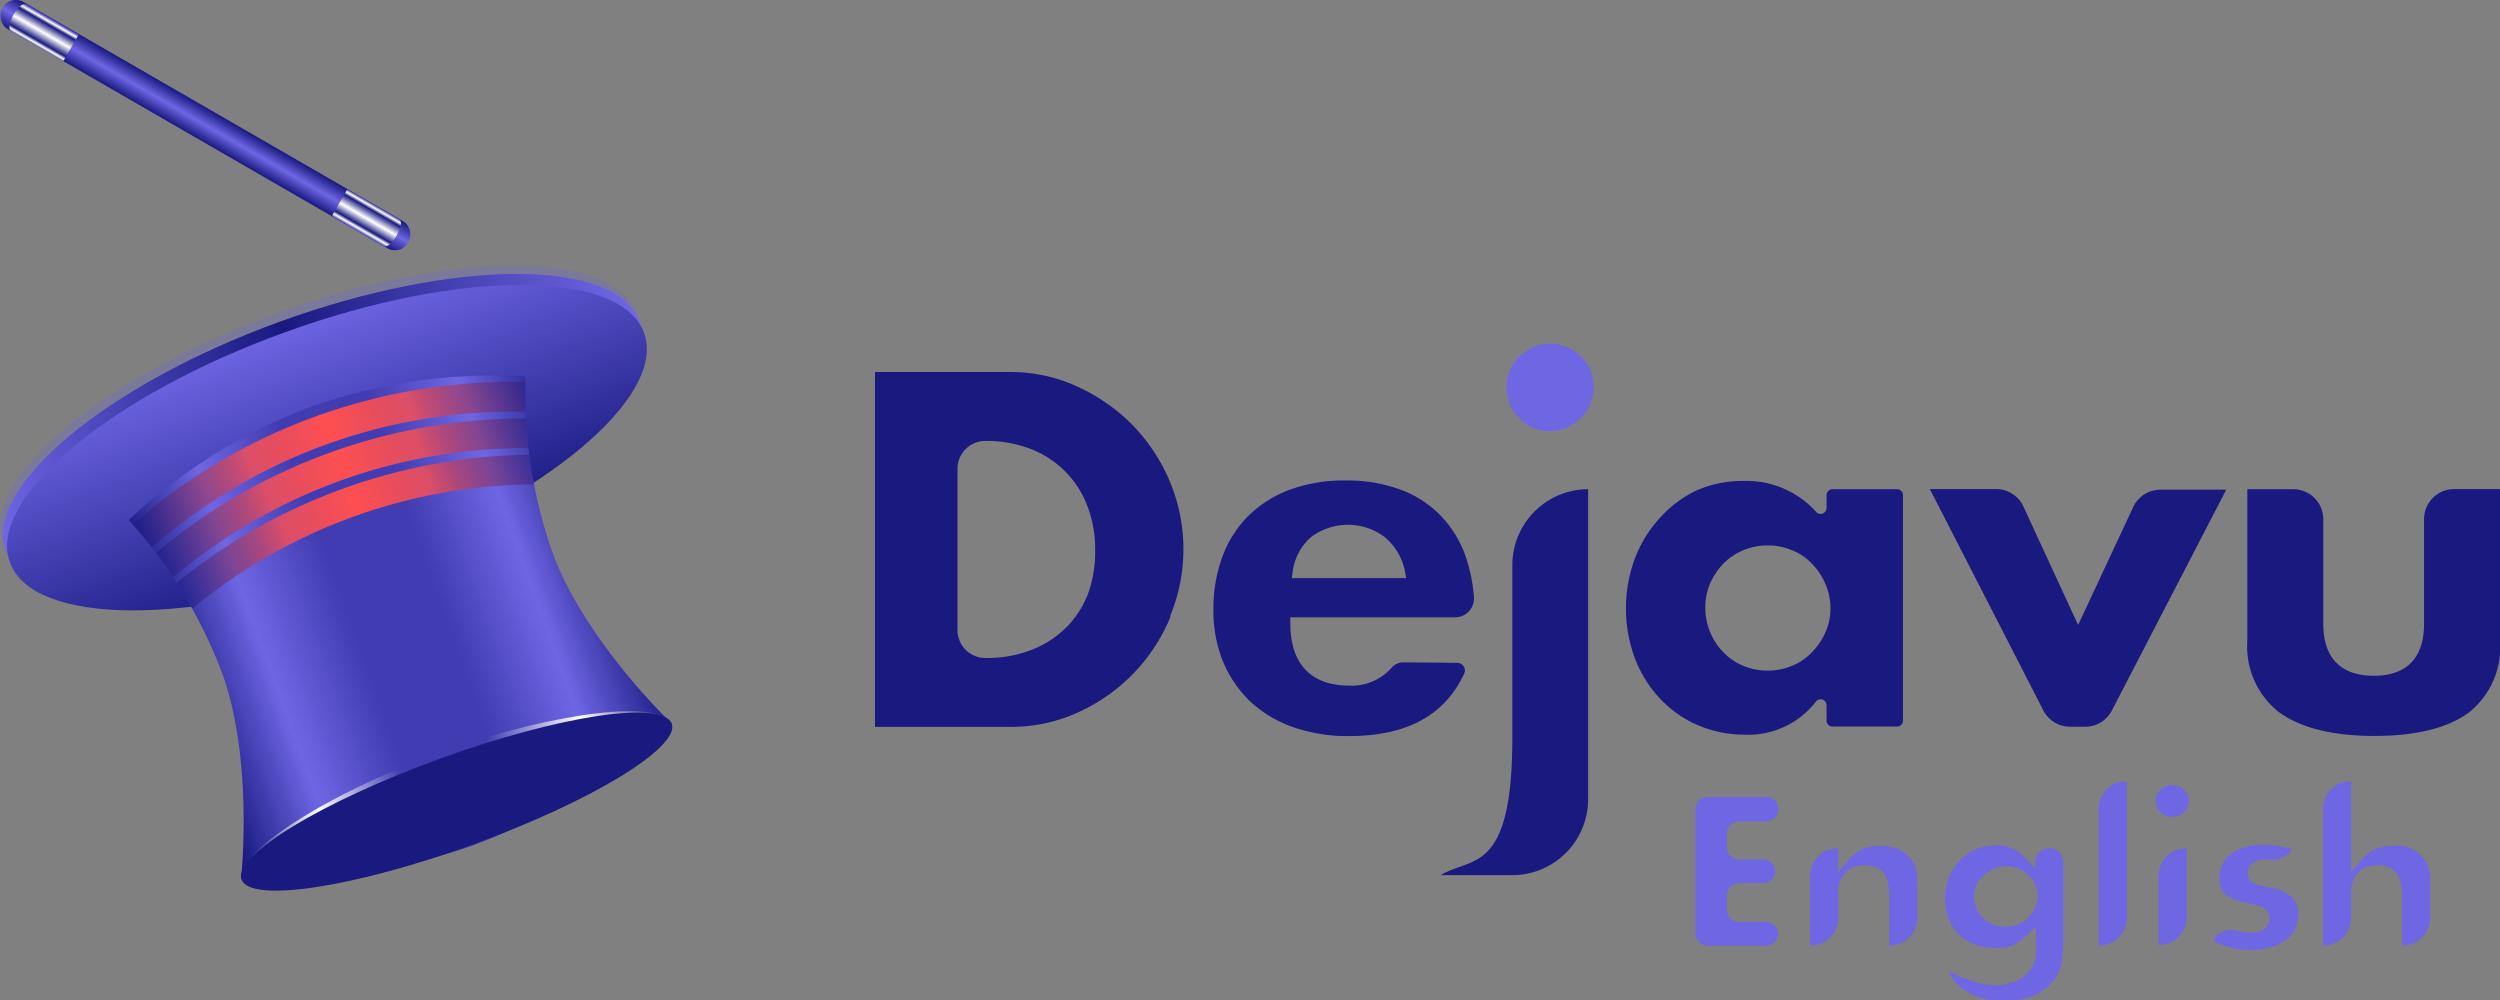
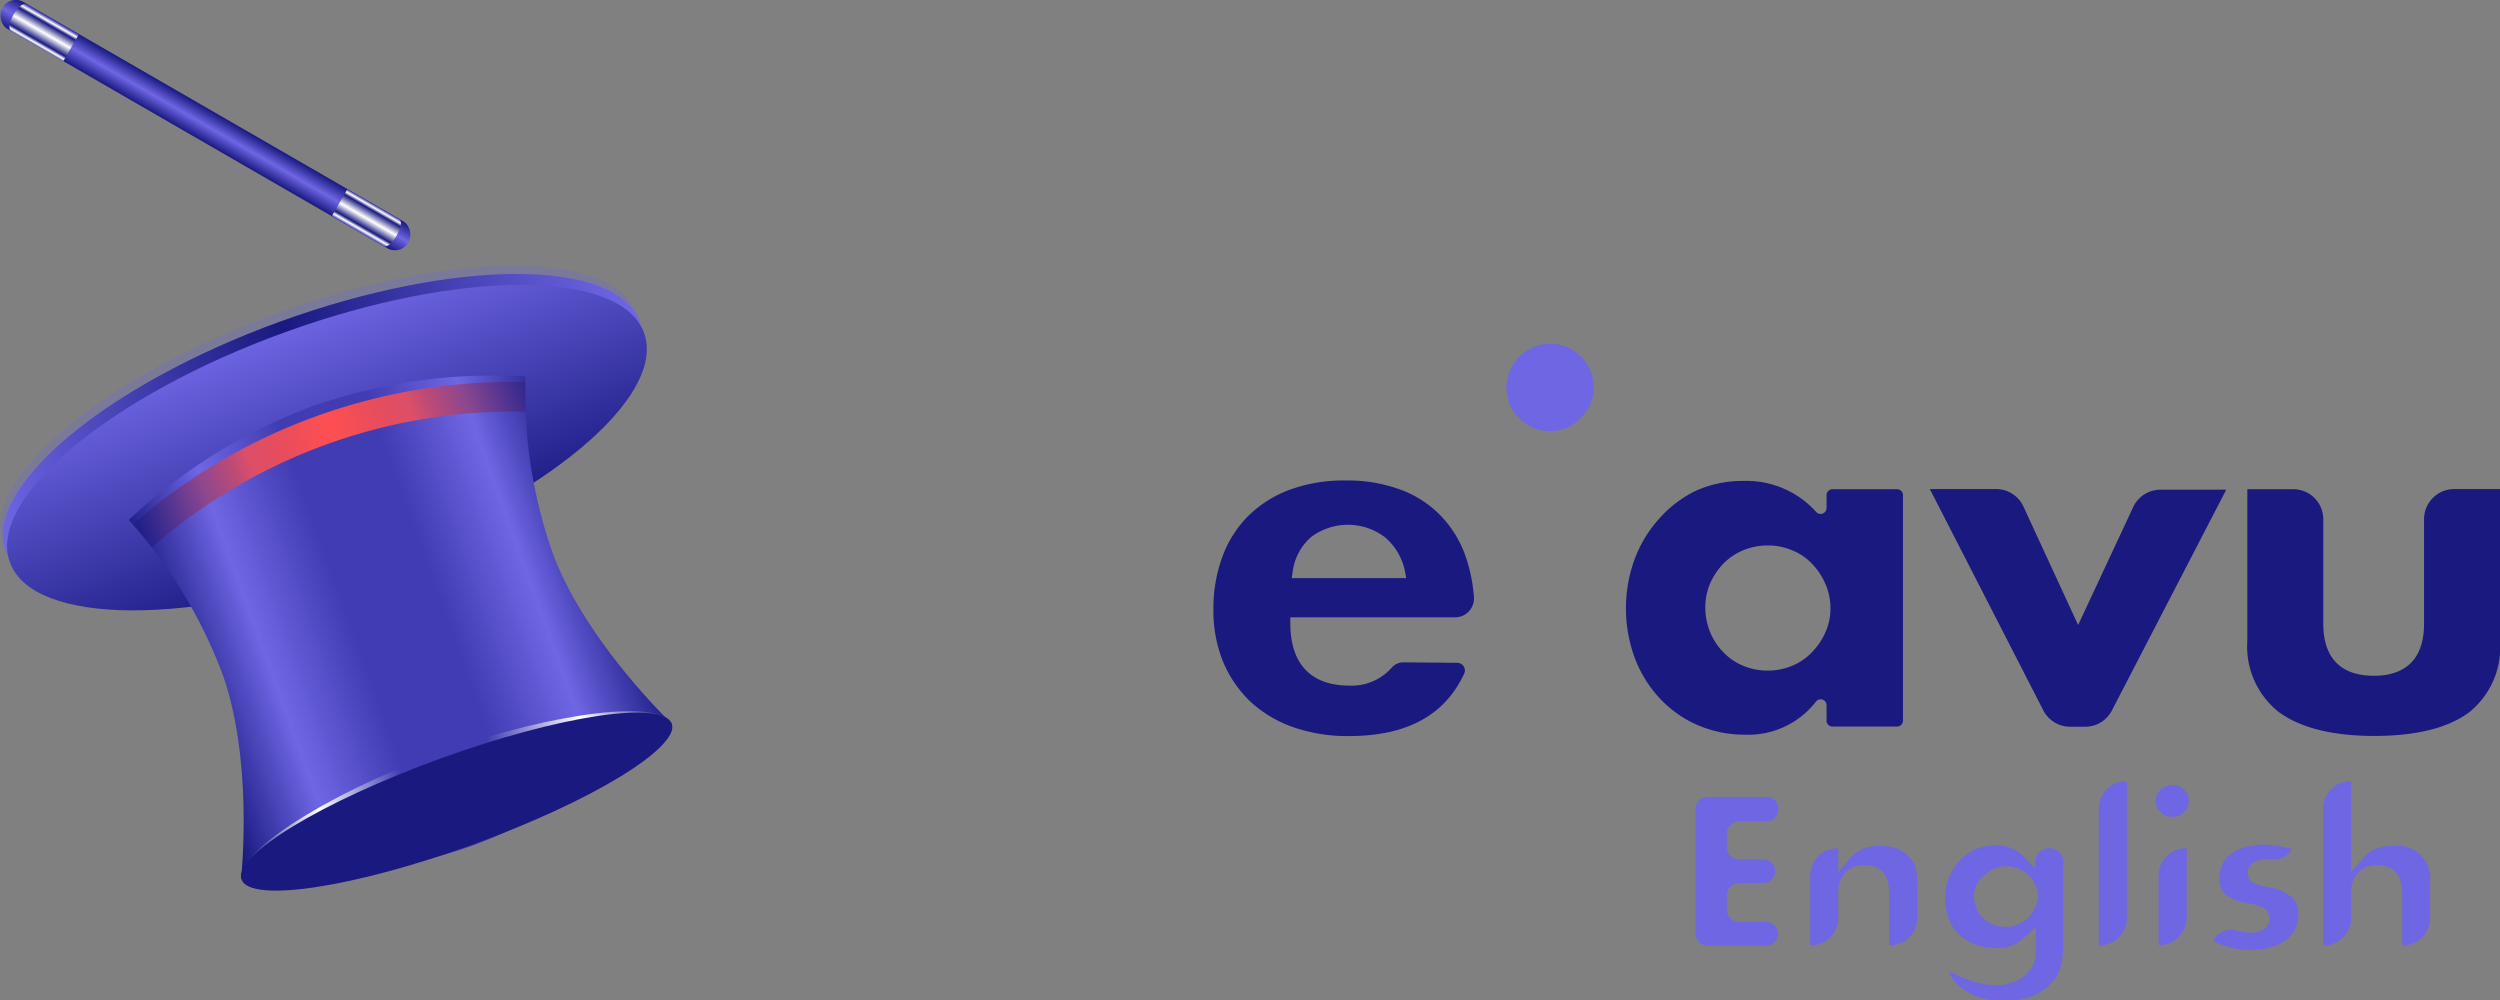
<svg xmlns="http://www.w3.org/2000/svg" xmlns:xlink="http://www.w3.org/1999/xlink" width="160" height="64" viewBox="0 0 160 64">
  <rect x="0" y="0" width="160" height="64" fill="#808080" stroke="none" />
  <defs>
    <style>.a,.c{fill:#6f66e4;}.b{fill:#191980;}.c{opacity:0.25;isolation:isolate;}.d{fill:url(#a);}.e{fill:url(#b);}.f{fill:url(#c);}.g{fill:url(#d);}.h{fill:url(#e);}.i{fill:url(#f);}.j{fill:url(#g);}.k{fill:url(#h);}.l{fill:url(#i);}.m{fill:url(#j);}</style>
    <linearGradient id="a" x1="111.51" y1="-171.82" x2="154.67" y2="-171.82" gradientTransform="translate(-112.06 200.05) rotate(-0.12)" gradientUnits="userSpaceOnUse">
      <stop offset="0" stop-color="#6f66e4" />
      <stop offset="0.5" stop-color="#191980" />
      <stop offset="1" stop-color="#6f66e4" />
    </linearGradient>
    <linearGradient id="b" x1="132.93" y1="-179.95" x2="133.24" y2="-162.89" gradientTransform="matrix(1, 0, 0, 1, -111.8, 200)" gradientUnits="userSpaceOnUse">
      <stop offset="0" stop-color="#6f66e4" />
      <stop offset="1" stop-color="#191980" />
    </linearGradient>
    <linearGradient id="c" x1="78.96" y1="-256.64" x2="108.22" y2="-256.64" gradientTransform="matrix(0.94, -0.34, 0.34, 0.94, 24.95, 313.23)" gradientUnits="userSpaceOnUse">
      <stop offset="0" stop-color="#191980" />
      <stop offset="0.2" stop-color="#6f66e4" />
      <stop offset="0.4" stop-color="#413cb1" />
      <stop offset="0.5" stop-color="#413cb1" />
      <stop offset="0.6" stop-color="#413cb1" />
      <stop offset="0.8" stop-color="#6f66e4" />
      <stop offset="1" stop-color="#191980" />
    </linearGradient>
    <linearGradient id="d" x1="118.51" y1="-147.32" x2="147.76" y2="-147.32" gradientTransform="matrix(0.94, -0.34, 0.34, 0.94, -45.64, 234.92)" gradientUnits="userSpaceOnUse">
      <stop offset="0" stop-color="#191980" />
      <stop offset="0.2" stop-color="#fff" />
      <stop offset="0.4" stop-color="#413cb1" />
      <stop offset="0.51" stop-color="#413cb1" />
      <stop offset="0.6" stop-color="#413cb1" />
      <stop offset="0.81" stop-color="#fff" />
      <stop offset="1" stop-color="#191980" />
    </linearGradient>
    <linearGradient id="e" x1="79.87" y1="-256.6" x2="104.18" y2="-256.6" gradientTransform="matrix(0.94, -0.34, 0.34, 0.94, 23.87, 305.75)" gradientUnits="userSpaceOnUse">
      <stop offset="0" stop-color="#191980" stop-opacity="0.5" />
      <stop offset="0.3" stop-color="#fe4f51" stop-opacity="0.8" />
      <stop offset="0.5" stop-color="#fe4f51" />
      <stop offset="0.7" stop-color="#fe4f51" stop-opacity="0.8" />
      <stop offset="1" stop-color="#191980" stop-opacity="0.5" />
    </linearGradient>
    <linearGradient id="f" x1="79.22" y1="-259" x2="104.83" y2="-259" xlink:href="#e" />
    <linearGradient id="g" x1="78.47" y1="-261.37" x2="105.56" y2="-261.37" xlink:href="#e" />
    <linearGradient id="h" x1="223.07" y1="300.81" x2="223.07" y2="298.81" gradientTransform="translate(-209.94 -291.8)" gradientUnits="userSpaceOnUse">
      <stop offset="0" stop-color="#191980" />
      <stop offset="0.5" stop-color="#6f66e4" />
      <stop offset="1" stop-color="#191980" />
    </linearGradient>
    <linearGradient id="i" x1="-0.81" y1="51.67" x2="1.19" y2="51.67" gradientTransform="translate(-21.28 -11.64) rotate(-60)" gradientUnits="userSpaceOnUse">
      <stop offset="0" stop-color="#413cb1" />
      <stop offset="0.1" stop-color="#fff" />
      <stop offset="0.2" stop-color="#191980" />
      <stop offset="0.5" stop-color="#fff" />
      <stop offset="0.81" stop-color="#191980" />
      <stop offset="0.91" stop-color="#fff" />
      <stop offset="1" stop-color="#413cb1" />
    </linearGradient>
    <linearGradient id="j" x1="766.02" y1="2613.04" x2="768.02" y2="2613.04" gradientTransform="translate(2649.09 644.27) rotate(120)" xlink:href="#i" />
  </defs>
  <path class="a" d="M113.82,51.79h0A.78.78,0,0,0,113,51h-3.69a.78.78,0,0,0-.8.76v8a.78.78,0,0,0,.8.76H113a.78.78,0,0,0,.8-.76h0A.78.78,0,0,0,113,59h-1.69a.78.78,0,0,1-.79-.76v-.95a.79.79,0,0,1,.79-.77h1.51a.77.77,0,0,0,.79-.76h0a.77.77,0,0,0-.79-.76h-1.51a.78.78,0,0,1-.79-.76v-.9a.79.79,0,0,1,.79-.77H113A.78.78,0,0,0,113.82,51.79Z" />
  <path class="a" d="M119.92,55.45a1.37,1.37,0,0,1,.53.32,1.33,1.33,0,0,1,.37.68,3.85,3.85,0,0,1,.09.92v3.14h0a1.77,1.77,0,0,0,1.8-1.73V56.46a4,4,0,0,0-.1-.9,1.61,1.61,0,0,0-.35-.64,2.19,2.19,0,0,0-.79-.58,3,3,0,0,0-1.14-.2,3.07,3.07,0,0,0-1.11.18,2.4,2.4,0,0,0-.91.72l-.66.77V54.29h0a1.76,1.76,0,0,0-1.8,1.73v4.49h0a1.77,1.77,0,0,0,1.8-1.73V57.16a1.81,1.81,0,0,1,.44-1.3,1.64,1.64,0,0,1,1.27-.49A2,2,0,0,1,119.92,55.45Z" />
  <path class="a" d="M131.35,62.84a2.18,2.18,0,0,0,.45-.71,3.44,3.44,0,0,0,.18-.75,7,7,0,0,0,.07-1V55.15a.89.89,0,0,0-.9-.86h0a.88.88,0,0,0-.9.86v.44l-.65-.69a2.44,2.44,0,0,0-1.87-.8,3.24,3.24,0,0,0-1.3.26,3.15,3.15,0,0,0-1,.71,3.56,3.56,0,0,0-.69,1.08,3.52,3.52,0,0,0-.25,1.35,3.38,3.38,0,0,0,.23,1.3,2.76,2.76,0,0,0,.65,1,3.19,3.19,0,0,0,1,.64,3.55,3.55,0,0,0,1.28.22,3.45,3.45,0,0,0,.58,0,1.89,1.89,0,0,0,.48-.13,2.61,2.61,0,0,0,.47-.24,4.89,4.89,0,0,0,.49-.39l.63-.58v1.5a1.92,1.92,0,0,1-.53,1.45c-1.17,1.13-2.92,1-5.08-.14a4.32,4.32,0,0,0,.26.49,3,3,0,0,0,.77.74,3.83,3.83,0,0,0,1.12.51,5,5,0,0,0,1.44.19,5.25,5.25,0,0,0,1.29-.15,4.34,4.34,0,0,0,1-.41A3,3,0,0,0,131.35,62.84Zm-1.14-4.7a2.21,2.21,0,0,1-.42.61,1.92,1.92,0,0,1-.65.42,2,2,0,0,1-.78.15,2.15,2.15,0,0,1-.8-.15,1.87,1.87,0,0,1-.64-.42,1.79,1.79,0,0,1-.42-.62,1.83,1.83,0,0,1,0-1.52A1.86,1.86,0,0,1,127,56a2.36,2.36,0,0,1,.62-.4,2,2,0,0,1,1.56,0,1.93,1.93,0,0,1,.65.41,2.17,2.17,0,0,1,.43.61,1.77,1.77,0,0,1,.17.77A1.83,1.83,0,0,1,130.21,58.14Z" />
  <path class="a" d="M134.32,51.73v8.78h0a1.77,1.77,0,0,0,1.8-1.73V50h0A1.76,1.76,0,0,0,134.32,51.73Z" />
  <path class="a" d="M138.15,56v4.49h0a1.77,1.77,0,0,0,1.8-1.73V54.29h0A1.76,1.76,0,0,0,138.15,56Z" />
  <path class="a" d="M140,50.87a1.23,1.23,0,0,0-.23-.33,1.33,1.33,0,0,0-.34-.22,1.09,1.09,0,0,0-.82,0,1.33,1.33,0,0,0-.34.22,1.23,1.23,0,0,0-.23.33,1,1,0,0,0-.08.39,1,1,0,0,0,.31.72,1.13,1.13,0,0,0,.34.23,1.16,1.16,0,0,0,.82,0,1.13,1.13,0,0,0,.34-.23,1,1,0,0,0,.23-.32,1.1,1.1,0,0,0,.08-.4A1,1,0,0,0,140,50.87Z" />
  <path class="a" d="M146.88,59.45a2,2,0,0,0,.21-.93,1.46,1.46,0,0,0-.41-1.09,2.65,2.65,0,0,0-1.38-.62l-.63-.14a1.38,1.38,0,0,1-.45-.16.62.62,0,0,1-.3-.3.75.75,0,0,1-.07-.35.74.74,0,0,1,.39-.66A1.4,1.4,0,0,1,145,55l.34,0a1.31,1.31,0,0,0,1.34-.66l0,0a6.15,6.15,0,0,0-1.8-.28,4.68,4.68,0,0,0-1.22.16,2.74,2.74,0,0,0-.89.44,1.81,1.81,0,0,0-.54.66,2,2,0,0,0-.19.9,1.33,1.33,0,0,0,.36,1,3,3,0,0,0,1.46.58,6.12,6.12,0,0,1,.6.14,1.54,1.54,0,0,1,.44.18.68.68,0,0,1,.28.33,1,1,0,0,1,.06.35.78.78,0,0,1-.38.68,1.43,1.43,0,0,1-.79.21,3.11,3.11,0,0,1-.9-.13,1.34,1.34,0,0,0-1.55.65h0a5.3,5.3,0,0,0,2.38.59,4.61,4.61,0,0,0,1.28-.17,2.86,2.86,0,0,0,1-.46A1.89,1.89,0,0,0,146.88,59.45Z" />
  <path class="a" d="M153.24,55.74a1.26,1.26,0,0,1,.4.69,3.46,3.46,0,0,1,.1.94v3.14h0a1.76,1.76,0,0,0,1.79-1.73V56.46a2.1,2.1,0,0,0-2.38-2.32,3.11,3.11,0,0,0-1.11.18,2.45,2.45,0,0,0-.9.72l-.67.77V50h0a1.76,1.76,0,0,0-1.79,1.73v8.78h0a1.76,1.76,0,0,0,1.79-1.73V57.16a1.86,1.86,0,0,1,.44-1.3,1.65,1.65,0,0,1,1.27-.49A1.58,1.58,0,0,1,153.24,55.74Z" />
-   <path class="b" d="M74.88,39.45a11.21,11.21,0,0,0,0-8.61,11.67,11.67,0,0,0-2.38-3.62,11.87,11.87,0,0,0-3.55-2.48,10.19,10.19,0,0,0-4.32-.93H56V46.52h8.61A10.23,10.23,0,0,0,69,45.59a11.49,11.49,0,0,0,5.92-6.14Zm-5.22-1.52a6.29,6.29,0,0,1-1.39,2.2,6.48,6.48,0,0,1-2.22,1.45,7.85,7.85,0,0,1-3,.53h0a1.78,1.78,0,0,1-1.77-1.78V30a1.78,1.78,0,0,1,1.77-1.78h0a7.8,7.8,0,0,1,2.93.52,6.26,6.26,0,0,1,3.62,3.67,7.58,7.58,0,0,1,.49,2.75A8,8,0,0,1,69.66,37.93Z" />
  <path class="b" d="M89.84,42.39a1,1,0,0,0-.78.35,3.41,3.41,0,0,1-2.69,1.14c-2.48,0-3.79-1.39-3.79-4v-.37H93.13a1.21,1.21,0,0,0,1.2-1.32,10.31,10.31,0,0,0-.51-2.52A7.08,7.08,0,0,0,92.2,33a6.86,6.86,0,0,0-2.59-1.67,9.79,9.79,0,0,0-3.49-.58,10.07,10.07,0,0,0-3.54.58,7.47,7.47,0,0,0-2.64,1.64,7.17,7.17,0,0,0-1.68,2.59,9.48,9.48,0,0,0-.6,3.46,8.64,8.64,0,0,0,.62,3.34A7.61,7.61,0,0,0,80,44.88a7.84,7.84,0,0,0,2.74,1.65,10.59,10.59,0,0,0,3.56.58c3.73,0,6.16-1.32,7.41-4a.49.49,0,0,0-.44-.69Zm-7.1-5.86a3.54,3.54,0,0,1,1.17-2.16,3.93,3.93,0,0,1,4.71,0,3.83,3.83,0,0,1,1.28,2.11L90,37H82.67Z" />
-   <path class="b" d="M101.64,31.31a4.86,4.86,0,0,0-4.85,4.88v11c0,8.83-2.63,7.61-4.59,8.82h4.59a4.86,4.86,0,0,0,4.85-4.88V31.31Z" />
  <path class="a" d="M96.63,23.72a2.78,2.78,0,0,0-.22,1.08,2.82,2.82,0,0,0,.22,1.08,2.91,2.91,0,0,0,.6.89,3,3,0,0,0,.89.61,2.81,2.81,0,0,0,1.08.21,2.72,2.72,0,0,0,1.07-.21,2.94,2.94,0,0,0,1.5-1.5A2.81,2.81,0,0,0,102,24.8a2.77,2.77,0,0,0-.21-1.08,2.92,2.92,0,0,0-.61-.9,2.74,2.74,0,0,0-.89-.6A2.56,2.56,0,0,0,99.2,22a2.64,2.64,0,0,0-1.08.22,3,3,0,0,0-.89.6A3.08,3.08,0,0,0,96.63,23.72Z" />
  <path class="b" d="M106.2,33.18a8.07,8.07,0,0,0-1.57,2.57,9.18,9.18,0,0,0,0,6.37,7.81,7.81,0,0,0,1.61,2.59,7.22,7.22,0,0,0,2.42,1.7,7.57,7.57,0,0,0,3,.61,5.48,5.48,0,0,0,4.57-2.13h0a.38.38,0,0,1,.67.23v1a.38.38,0,0,0,.38.38h4.13a.38.38,0,0,0,.38-.38V31.68a.38.38,0,0,0-.38-.37h-4.13a.38.38,0,0,0-.38.37v.84a.38.38,0,0,1-.65.26h0a6,6,0,0,0-4.65-2,7.33,7.33,0,0,0-3.07.63A7.55,7.55,0,0,0,106.2,33.18Zm3.25,4.15a4.43,4.43,0,0,1,.84-1.25,3.76,3.76,0,0,1,1.27-.86,4,4,0,0,1,1.58-.31,3.91,3.91,0,0,1,1.56.31,3.62,3.62,0,0,1,1.27.86,4.33,4.33,0,0,1,.85,1.28,3.81,3.81,0,0,1,.33,1.57,3.77,3.77,0,0,1-.33,1.56,4.53,4.53,0,0,1-.85,1.25,3.78,3.78,0,0,1-1.27.87,4.1,4.1,0,0,1-1.56.31,4.16,4.16,0,0,1-1.58-.31,3.78,3.78,0,0,1-1.27-.87,4,4,0,0,1-.84-1.28,4.21,4.21,0,0,1-.31-1.59A3.92,3.92,0,0,1,109.45,37.33Z" />
  <path class="b" d="M136.54,32.42,133,40l-3.5-7.58a1.92,1.92,0,0,0-1.75-1.12h-4.24l7.26,14.16a1.93,1.93,0,0,0,1.71,1.05h.95a1.92,1.92,0,0,0,1.71-1l7.34-14.17h-4.18A1.93,1.93,0,0,0,136.54,32.42Z" />
  <path class="b" d="M160,41v-9.7h-2.93a1.93,1.93,0,0,0-1.93,1.93v6.69c0,2.18-1.11,3.33-3.22,3.33s-3.23-1.15-3.23-3.33V33.24a1.92,1.92,0,0,0-1.93-1.93h-2.93V41a5.34,5.34,0,0,0,2,4.56c1.35,1,3.4,1.54,6.12,1.54s4.76-.52,6.11-1.54A5.34,5.34,0,0,0,160,41Z" />
  <ellipse class="c" cx="20.47" cy="27.42" rx="21.58" ry="7.86" transform="translate(-8.1 8.59) rotate(-19.88)" />
  <ellipse class="d" cx="20.66" cy="27.95" rx="21.58" ry="7.86" transform="translate(-8.27 8.69) rotate(-19.88)" />
  <ellipse class="e" cx="20.92" cy="28.65" rx="21.58" ry="7.86" transform="translate(-8.49 8.82) rotate(-19.88)" />
  <path class="f" d="M35.35,35.34a31.06,31.06,0,0,1-1.72-11.25A35.15,35.15,0,0,0,20,26,35,35,0,0,0,8.24,33.28,31.2,31.2,0,0,1,14.19,43c2.07,5.65,1.24,13.21,1.24,13.21a38.6,38.6,0,0,0,14.81-2.09,38.47,38.47,0,0,0,12.69-7.87S37.42,41,35.35,35.34Z" />
  <path class="g" d="M43,46.33c-.56-1.53-7.29-.89-14.89,1.86s-13.17,6.57-12.61,8.1,7,.17,14.63-2.58S43.52,47.85,43,46.33Z" />
  <ellipse class="b" cx="29.21" cy="51.31" rx="14.63" ry="2.94" transform="translate(-15.72 13) rotate(-19.9)" />
-   <path class="h" d="M34.17,31c-.12-.66-.22-1.3-.3-1.9A36.5,36.5,0,0,0,11.31,37.3q.49.77,1,1.65A34.76,34.76,0,0,1,34.17,31Z" />
-   <path class="i" d="M33.82,28.68c-.08-.69-.13-1.33-.16-1.9A36.71,36.71,0,0,0,10,35.37c.34.45.72,1,1.11,1.56A35,35,0,0,1,33.82,28.68Z" />
-   <path class="j" d="M33.63,26.35c0-.86,0-1.52,0-1.9a36.9,36.9,0,0,0-25.12,9.1c.25.29.68.79,1.21,1.48A35.19,35.19,0,0,1,33.63,26.35Z" />
+   <path class="j" d="M33.63,26.35c0-.86,0-1.52,0-1.9a36.9,36.9,0,0,0-25.12,9.1c.25.29.68.79,1.21,1.48A35.19,35.19,0,0,1,33.63,26.35" />
  <rect class="k" x="-1.86" y="7.01" width="30" height="2" rx="0.96" transform="translate(5.77 -5.5) rotate(30)" />
  <path class="l" d="M24.54,15.75l-3.31-1.91,1-1.73L25.54,14C26,14.3,25,16,24.54,15.75Z" />
  <path class="m" d="M5.05,2.19,1.73.27C1.25,0,.25,1.73.73,2L4.05,3.92Z" />
</svg>